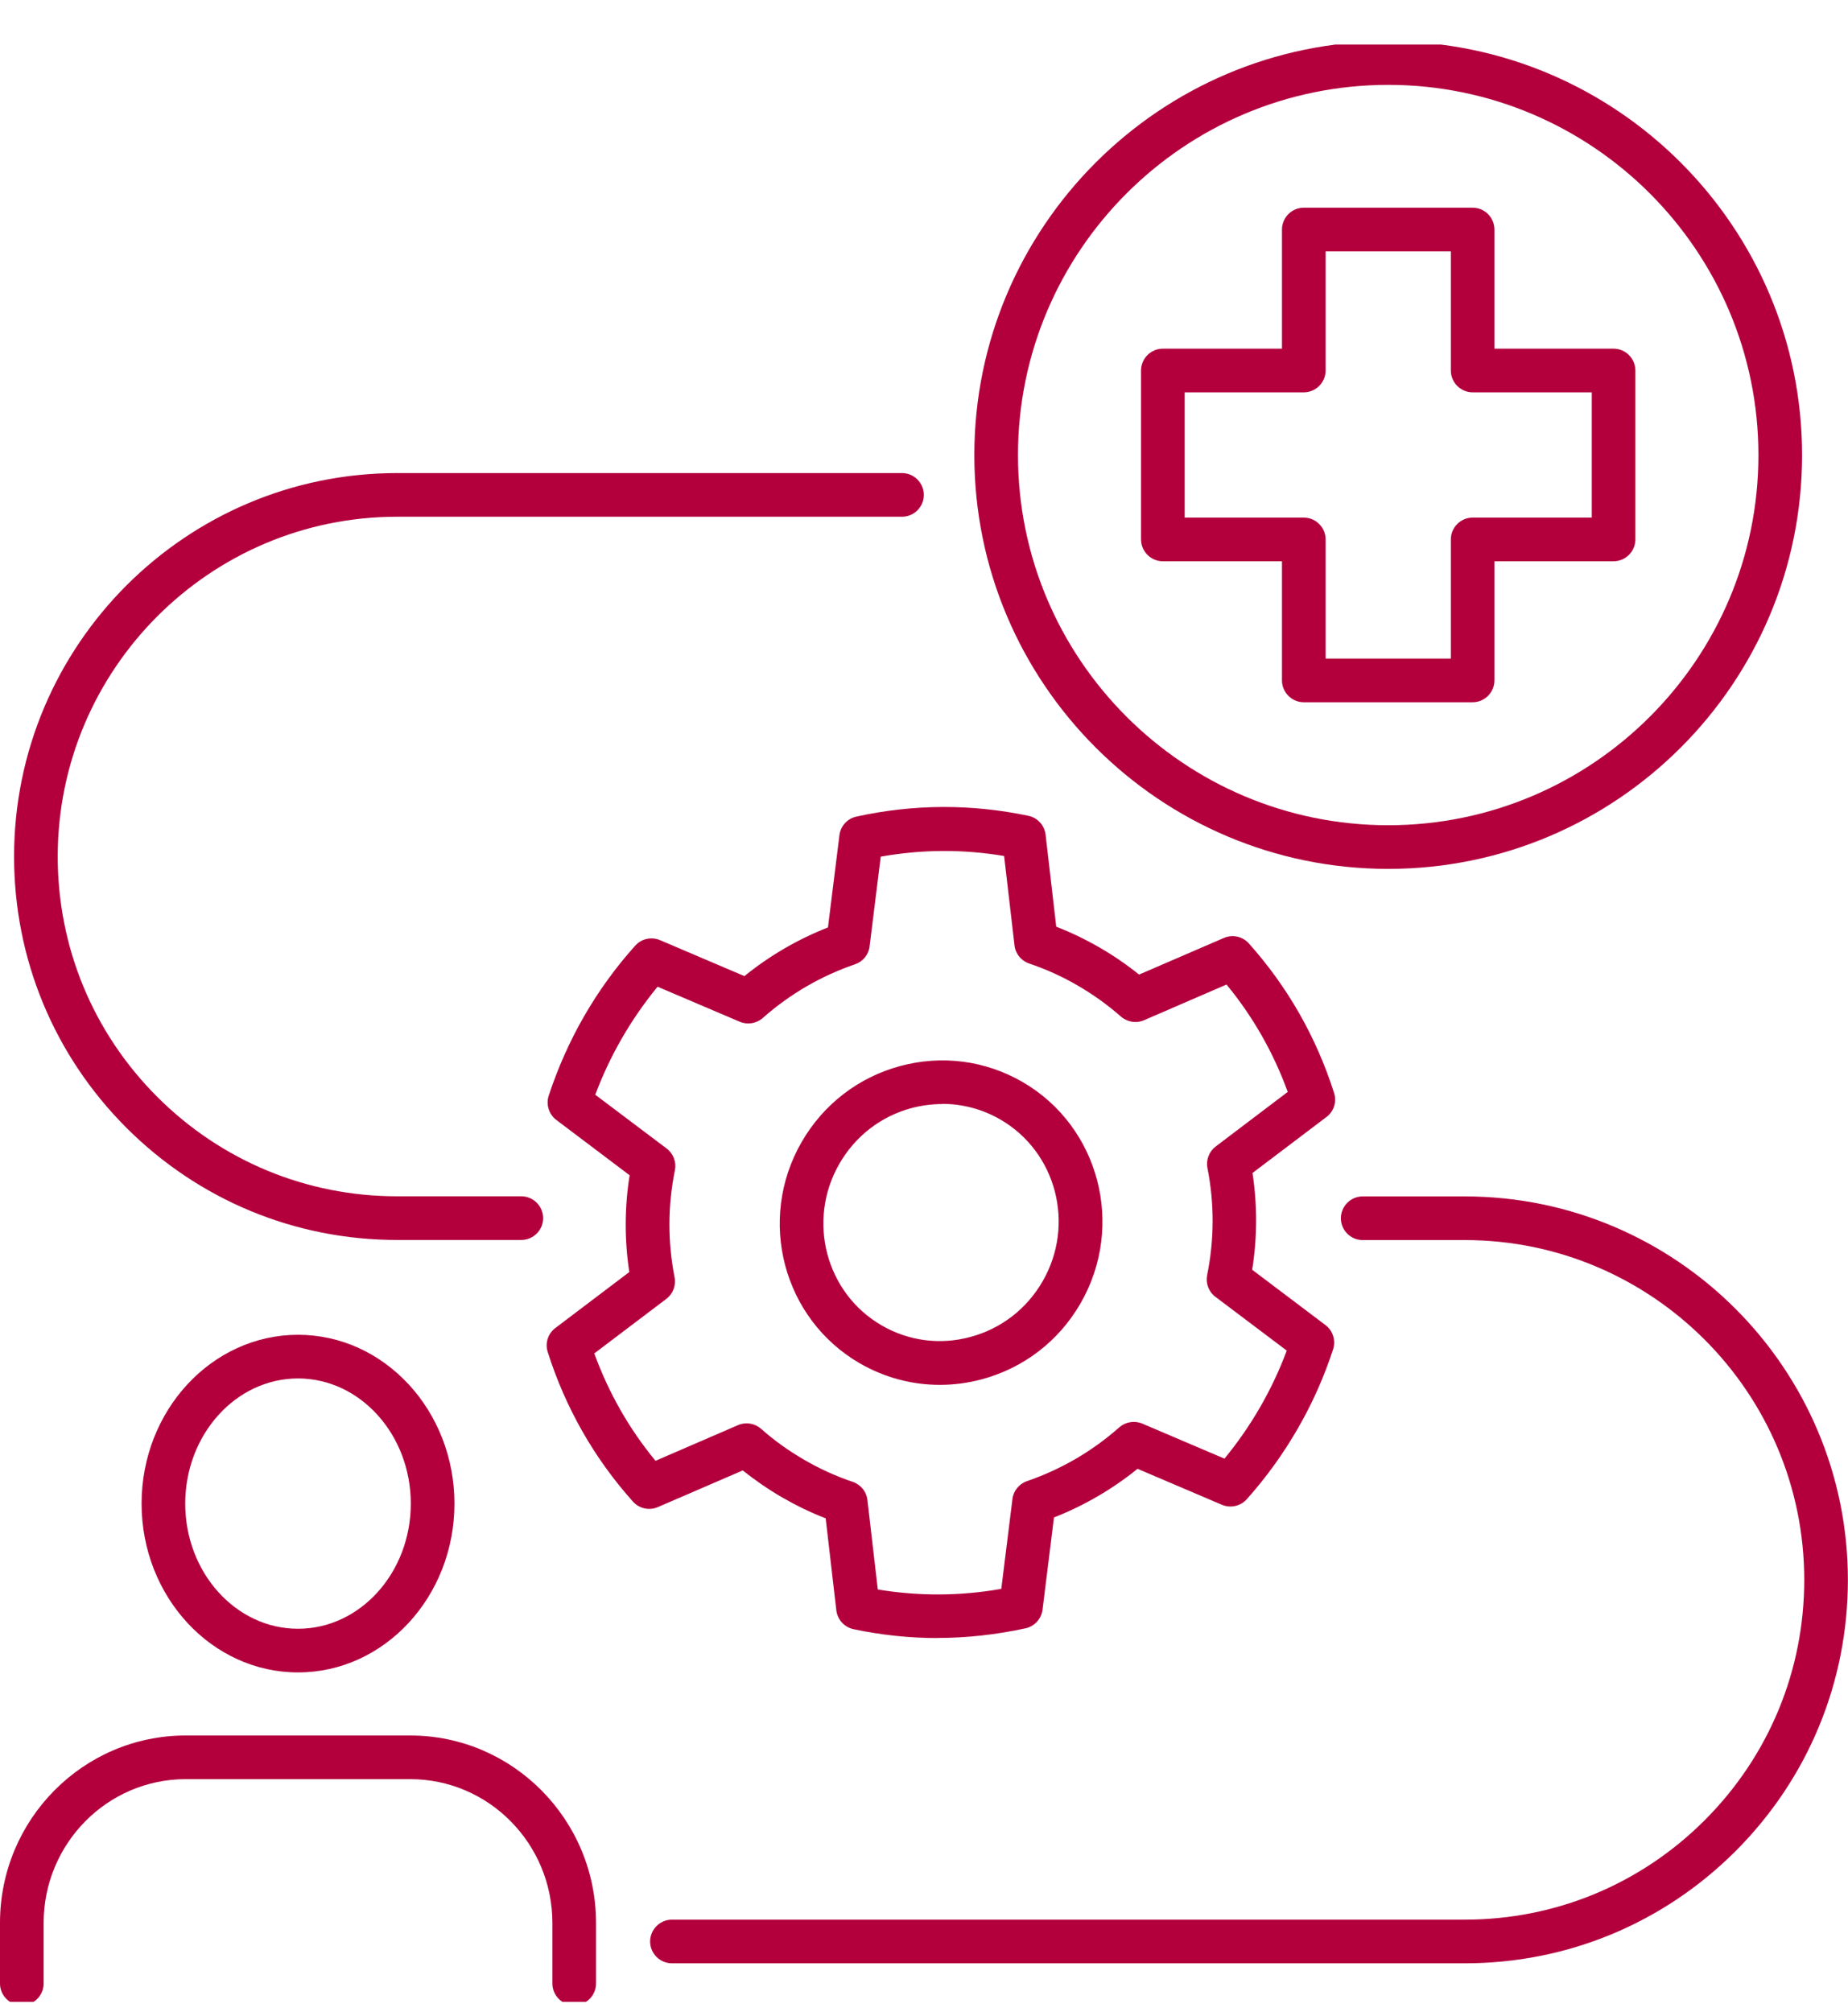
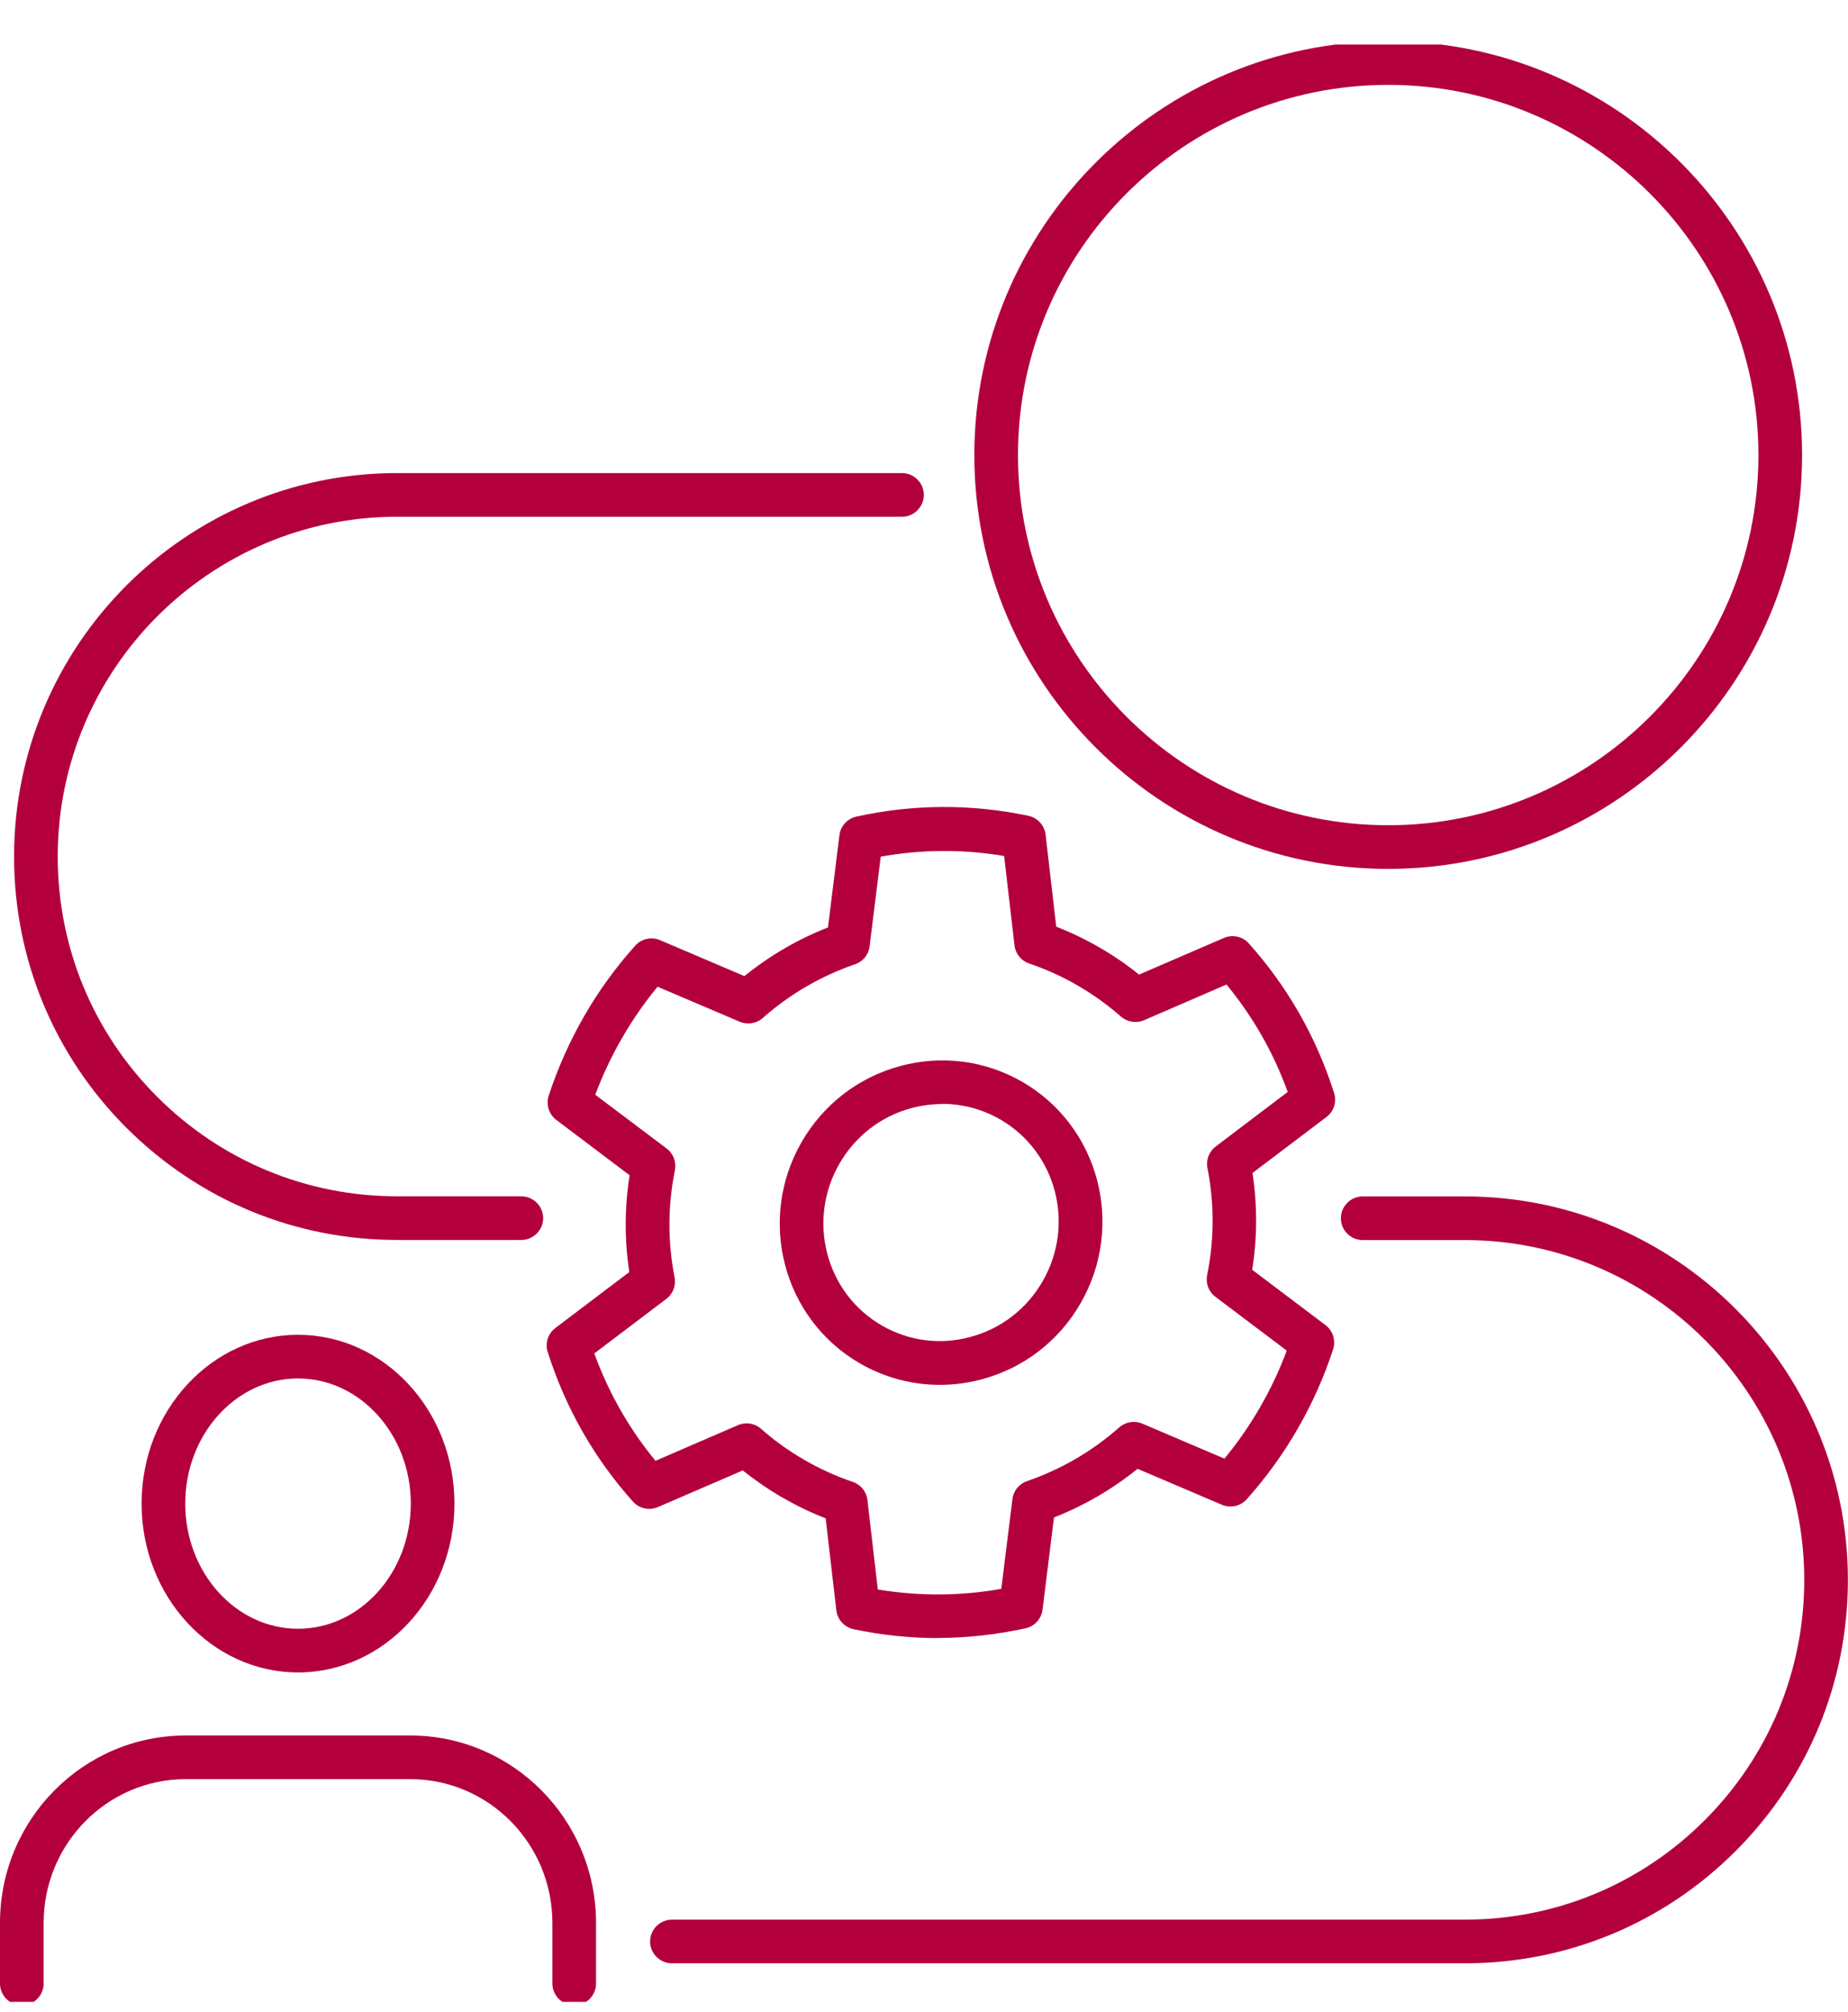
<svg xmlns="http://www.w3.org/2000/svg" width="34" height="37" viewBox="0 0 34 37" fill="none">
  <g clip-path="url(#clip0_149_79502)">
    <g clip-path="url(#clip1_149_79502)">
      <path d="M26.951 36.11H12.363C12.142 36.11 11.961 35.93 11.961 35.709C11.961 35.488 12.142 35.307 12.363 35.307H26.95C28.617 35.307 30.185 34.657 31.365 33.477C32.545 32.295 33.195 30.726 33.195 29.058C33.195 25.612 30.393 22.808 26.95 22.808H25.071C24.85 22.808 24.67 22.628 24.67 22.407C24.67 22.186 24.85 22.005 25.071 22.005H26.95C30.837 22.005 33.998 25.17 33.998 29.058C33.998 30.94 33.265 32.712 31.933 34.045C30.6 35.378 28.83 36.11 26.95 36.11H26.951Z" fill="#B3003C" />
      <path d="M9.591 22.806H7.307C5.425 22.806 3.657 22.072 2.324 20.741C0.993 19.408 0.259 17.636 0.259 15.754C0.259 11.864 3.42 8.701 7.307 8.701H16.596C16.816 8.701 16.997 8.882 16.997 9.103C16.997 9.323 16.816 9.504 16.596 9.504H7.307C3.863 9.504 1.062 12.308 1.062 15.754C1.062 17.421 1.712 18.993 2.892 20.173C4.072 21.353 5.642 22.003 7.307 22.003H9.591C9.812 22.003 9.993 22.184 9.993 22.405C9.993 22.625 9.812 22.806 9.591 22.806Z" fill="#B3003C" />
      <path d="M5.483 30.76C3.896 30.76 2.605 29.367 2.605 27.655C2.605 25.943 3.896 24.55 5.483 24.55C7.071 24.55 8.361 25.943 8.361 27.655C8.361 29.367 7.071 30.76 5.483 30.76ZM5.483 25.353C4.339 25.353 3.408 26.387 3.408 27.655C3.408 28.924 4.339 29.957 5.483 29.957C6.627 29.957 7.558 28.924 7.558 27.655C7.558 26.387 6.627 25.353 5.483 25.353Z" fill="#B3003C" />
-       <path d="M10.565 36.883C10.344 36.883 10.163 36.703 10.163 36.482V35.368C10.163 33.909 8.991 32.723 7.548 32.723H3.416C1.975 32.723 0.803 33.909 0.803 35.366V36.482C0.803 36.703 0.622 36.883 0.401 36.883C0.181 36.883 0 36.703 0 36.482V35.366C0 33.465 1.531 31.92 3.416 31.92H7.548C9.433 31.92 10.966 33.467 10.966 35.368V36.482C10.966 36.703 10.785 36.883 10.565 36.883Z" fill="#B3003C" />
+       <path d="M10.565 36.883C10.344 36.883 10.163 36.703 10.163 36.482V35.368C10.163 33.909 8.991 32.723 7.548 32.723H3.416C1.975 32.723 0.803 33.909 0.803 35.366V36.482C0.803 36.703 0.622 36.883 0.401 36.883C0.181 36.883 0 36.703 0 36.482V35.366C0 33.465 1.531 31.92 3.416 31.92H7.548C9.433 31.92 10.966 33.467 10.966 35.368V36.482C10.966 36.703 10.785 36.883 10.565 36.883" fill="#B3003C" />
      <path d="M17.252 30.128C16.734 30.128 16.218 30.073 15.704 29.965C15.536 29.929 15.408 29.791 15.387 29.618L15.191 27.926C14.916 27.82 14.651 27.691 14.394 27.543C14.139 27.396 13.896 27.228 13.665 27.045L12.104 27.719C11.945 27.788 11.761 27.747 11.646 27.619C10.932 26.822 10.404 25.895 10.077 24.867C10.025 24.705 10.081 24.528 10.217 24.426L11.578 23.396C11.488 22.804 11.49 22.206 11.584 21.616L10.236 20.599C10.099 20.496 10.043 20.316 10.095 20.153C10.262 19.645 10.48 19.154 10.747 18.69C11.014 18.226 11.329 17.791 11.687 17.393C11.801 17.265 11.984 17.225 12.142 17.291L13.696 17.953C14.159 17.578 14.675 17.277 15.233 17.058L15.444 15.362C15.464 15.194 15.59 15.055 15.757 15.019C16.81 14.788 17.874 14.784 18.922 15.005C19.09 15.041 19.217 15.18 19.237 15.352L19.433 17.044C19.708 17.151 19.973 17.279 20.228 17.426C20.483 17.572 20.728 17.741 20.957 17.925L22.518 17.251C22.677 17.183 22.861 17.223 22.976 17.351C23.69 18.15 24.218 19.075 24.545 20.103C24.597 20.265 24.541 20.442 24.405 20.544L23.044 21.574C23.134 22.168 23.132 22.764 23.038 23.354L24.387 24.372C24.523 24.474 24.579 24.655 24.527 24.817C24.361 25.325 24.142 25.817 23.875 26.278C23.608 26.742 23.293 27.177 22.938 27.575C22.823 27.703 22.639 27.743 22.482 27.677L20.929 27.015C20.465 27.39 19.949 27.691 19.391 27.91L19.181 29.606C19.16 29.774 19.034 29.913 18.867 29.949C18.33 30.065 17.79 30.126 17.25 30.126L17.252 30.128ZM16.152 29.235C16.905 29.359 17.665 29.357 18.422 29.223L18.627 27.573C18.645 27.42 18.749 27.292 18.894 27.242C19.524 27.025 20.096 26.692 20.593 26.252C20.71 26.15 20.875 26.124 21.017 26.184L22.528 26.828C22.771 26.533 22.992 26.214 23.183 25.883C23.375 25.55 23.54 25.201 23.674 24.841L22.362 23.852C22.237 23.759 22.179 23.603 22.209 23.453C22.342 22.8 22.344 22.138 22.215 21.484C22.185 21.333 22.245 21.179 22.368 21.086L23.692 20.083C23.429 19.36 23.052 18.698 22.566 18.108L21.049 18.764C20.907 18.826 20.742 18.8 20.624 18.698C20.379 18.483 20.112 18.291 19.827 18.126C19.544 17.961 19.243 17.825 18.934 17.721C18.787 17.67 18.681 17.54 18.665 17.387L18.474 15.744C17.721 15.617 16.961 15.621 16.204 15.756L15.999 17.405C15.982 17.558 15.877 17.686 15.733 17.735C15.102 17.951 14.53 18.285 14.033 18.724C13.916 18.826 13.752 18.852 13.609 18.792L12.098 18.148C11.855 18.445 11.634 18.762 11.444 19.093C11.251 19.427 11.086 19.776 10.952 20.135L12.265 21.124C12.389 21.217 12.447 21.373 12.417 21.524C12.285 22.176 12.283 22.838 12.411 23.493C12.441 23.643 12.381 23.798 12.259 23.89L10.934 24.893C11.197 25.616 11.574 26.278 12.06 26.868L13.577 26.212C13.72 26.15 13.884 26.176 14.001 26.278C14.245 26.495 14.514 26.686 14.797 26.85C15.08 27.015 15.381 27.151 15.691 27.256C15.837 27.306 15.943 27.436 15.959 27.589L16.15 29.233L16.152 29.235ZM17.29 25.471C16.778 25.471 16.274 25.337 15.821 25.076C14.406 24.259 13.924 22.433 14.749 21.004C15.147 20.314 15.789 19.818 16.555 19.609C17.324 19.4 18.123 19.503 18.809 19.898C20.224 20.715 20.704 22.541 19.881 23.97C19.48 24.667 18.833 25.162 18.063 25.369C17.808 25.437 17.549 25.471 17.292 25.471H17.29ZM17.336 20.306C17.145 20.306 16.953 20.332 16.764 20.382C16.204 20.534 15.735 20.898 15.444 21.403C14.841 22.447 15.191 23.782 16.222 24.378C16.718 24.665 17.298 24.741 17.852 24.59C18.416 24.44 18.89 24.075 19.183 23.565C19.785 22.521 19.436 21.187 18.404 20.59C18.075 20.4 17.707 20.303 17.336 20.303V20.306Z" fill="#B3003C" />
      <path d="M25.541 15.981C21.342 15.981 17.926 12.567 17.926 8.37C17.926 4.174 21.342 0.758 25.541 0.758C29.739 0.758 33.155 4.172 33.155 8.37C33.155 12.569 29.739 15.981 25.541 15.981ZM25.541 1.561C21.786 1.561 18.729 4.615 18.729 8.37C18.729 12.125 21.784 15.178 25.541 15.178C29.298 15.178 32.352 12.123 32.352 8.37C32.352 4.617 29.296 1.561 25.541 1.561Z" fill="#B3003C" />
-       <path d="M27.094 12.916H23.987C23.767 12.916 23.586 12.735 23.586 12.514V10.323H21.394C21.174 10.323 20.993 10.142 20.993 9.921V6.815C20.993 6.594 21.174 6.413 21.394 6.413H23.586V4.222C23.586 4.001 23.767 3.82 23.987 3.82H27.094C27.315 3.82 27.495 4.001 27.495 4.222V6.413H29.687C29.908 6.413 30.088 6.594 30.088 6.815V9.921C30.088 10.142 29.908 10.323 29.687 10.323H27.495V12.514C27.495 12.735 27.315 12.916 27.094 12.916ZM24.389 12.113H26.693V9.921C26.693 9.701 26.873 9.52 27.094 9.52H29.286V7.216H27.094C26.873 7.216 26.693 7.035 26.693 6.815V4.623H24.389V6.815C24.389 7.035 24.208 7.216 23.987 7.216H21.796V9.52H23.987C24.208 9.52 24.389 9.701 24.389 9.921V12.113Z" fill="#B3003C" />
    </g>
  </g>
  <defs>
    <clipPath id="clip0_149_79502">
      <rect width="34" height="36" fill="white" transform="translate(0 0.82)" />
    </clipPath>
    <clipPath id="clip1_149_79502">
      <rect width="34" height="36.125" fill="white" transform="translate(0 0.758)" />
    </clipPath>
  </defs>
</svg>